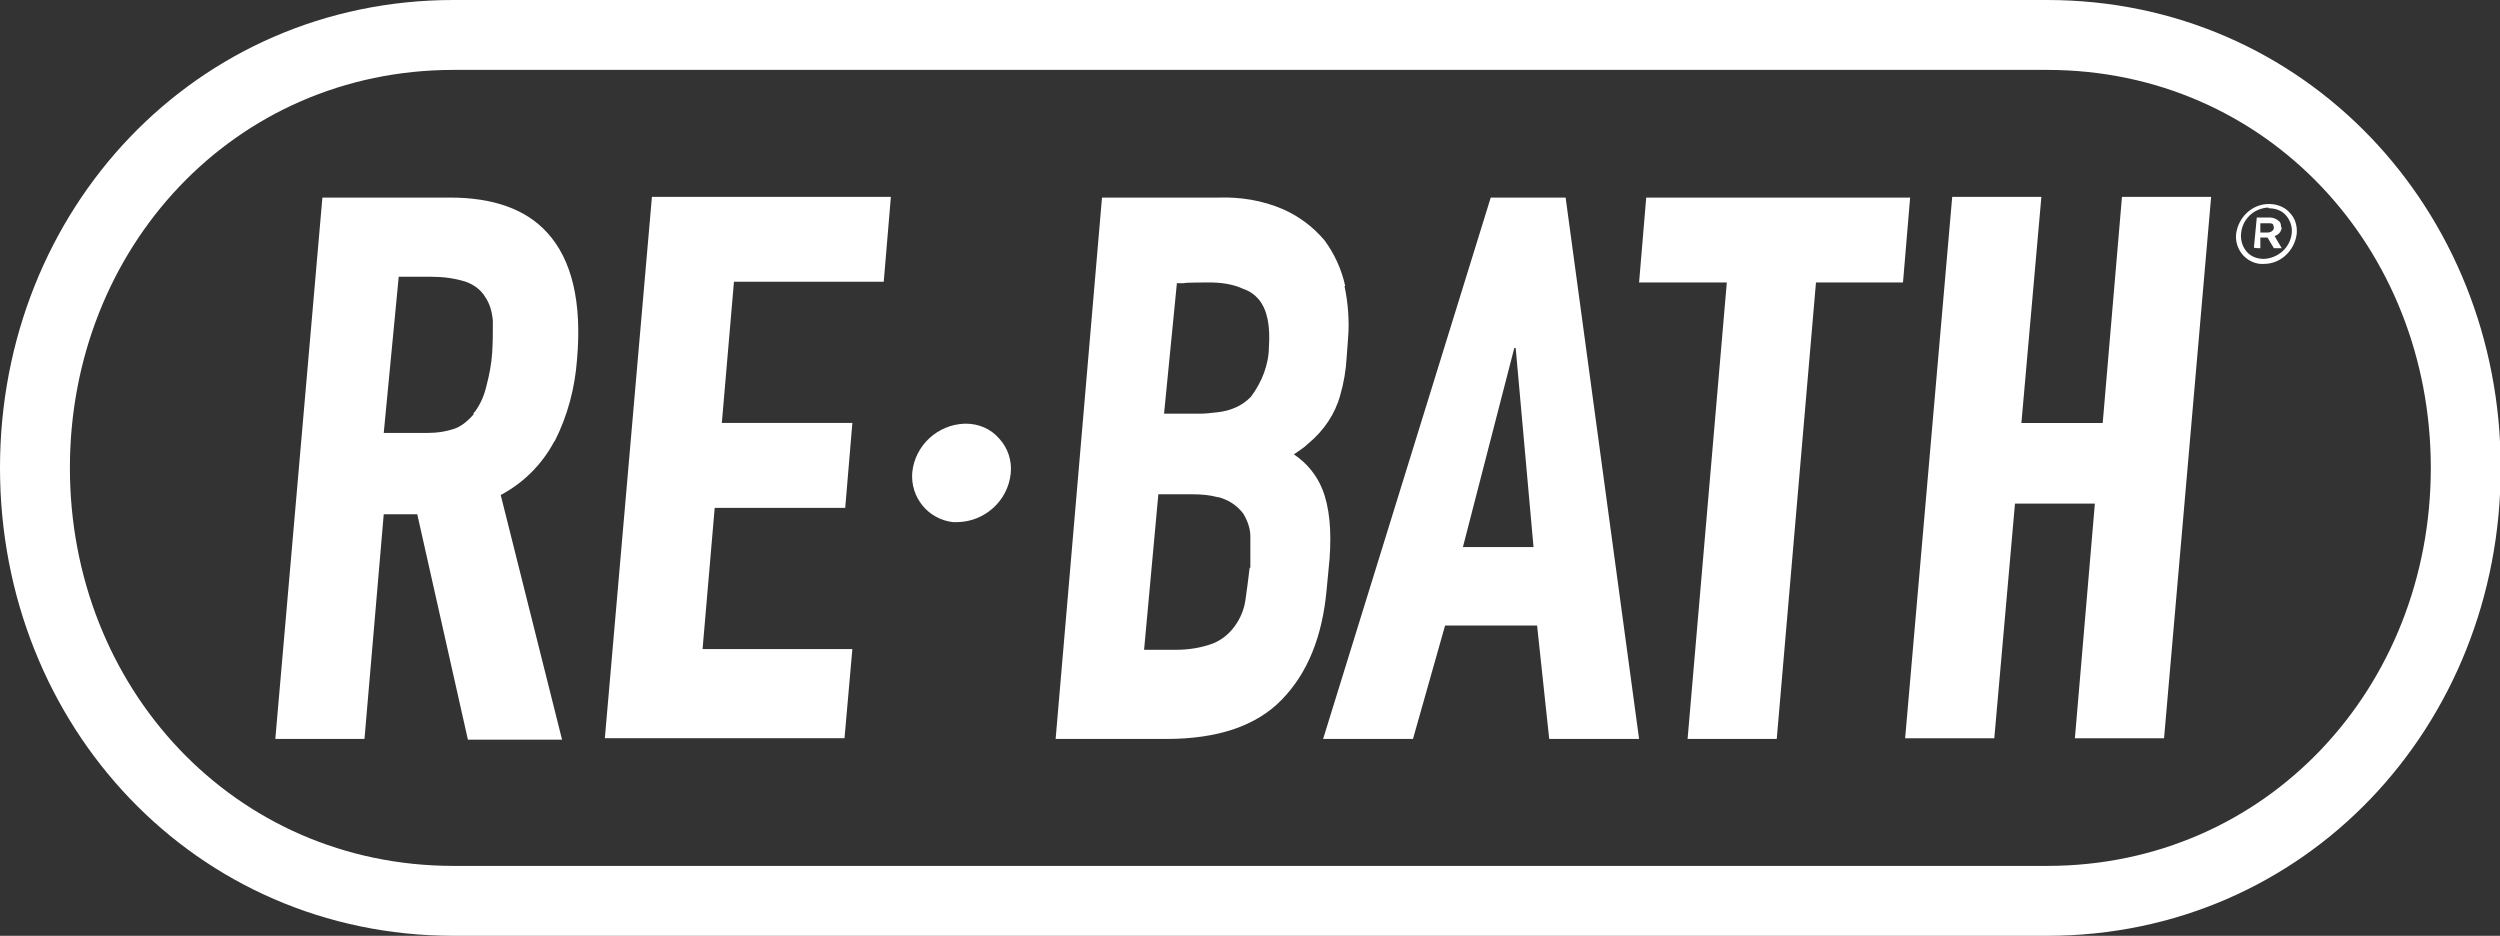
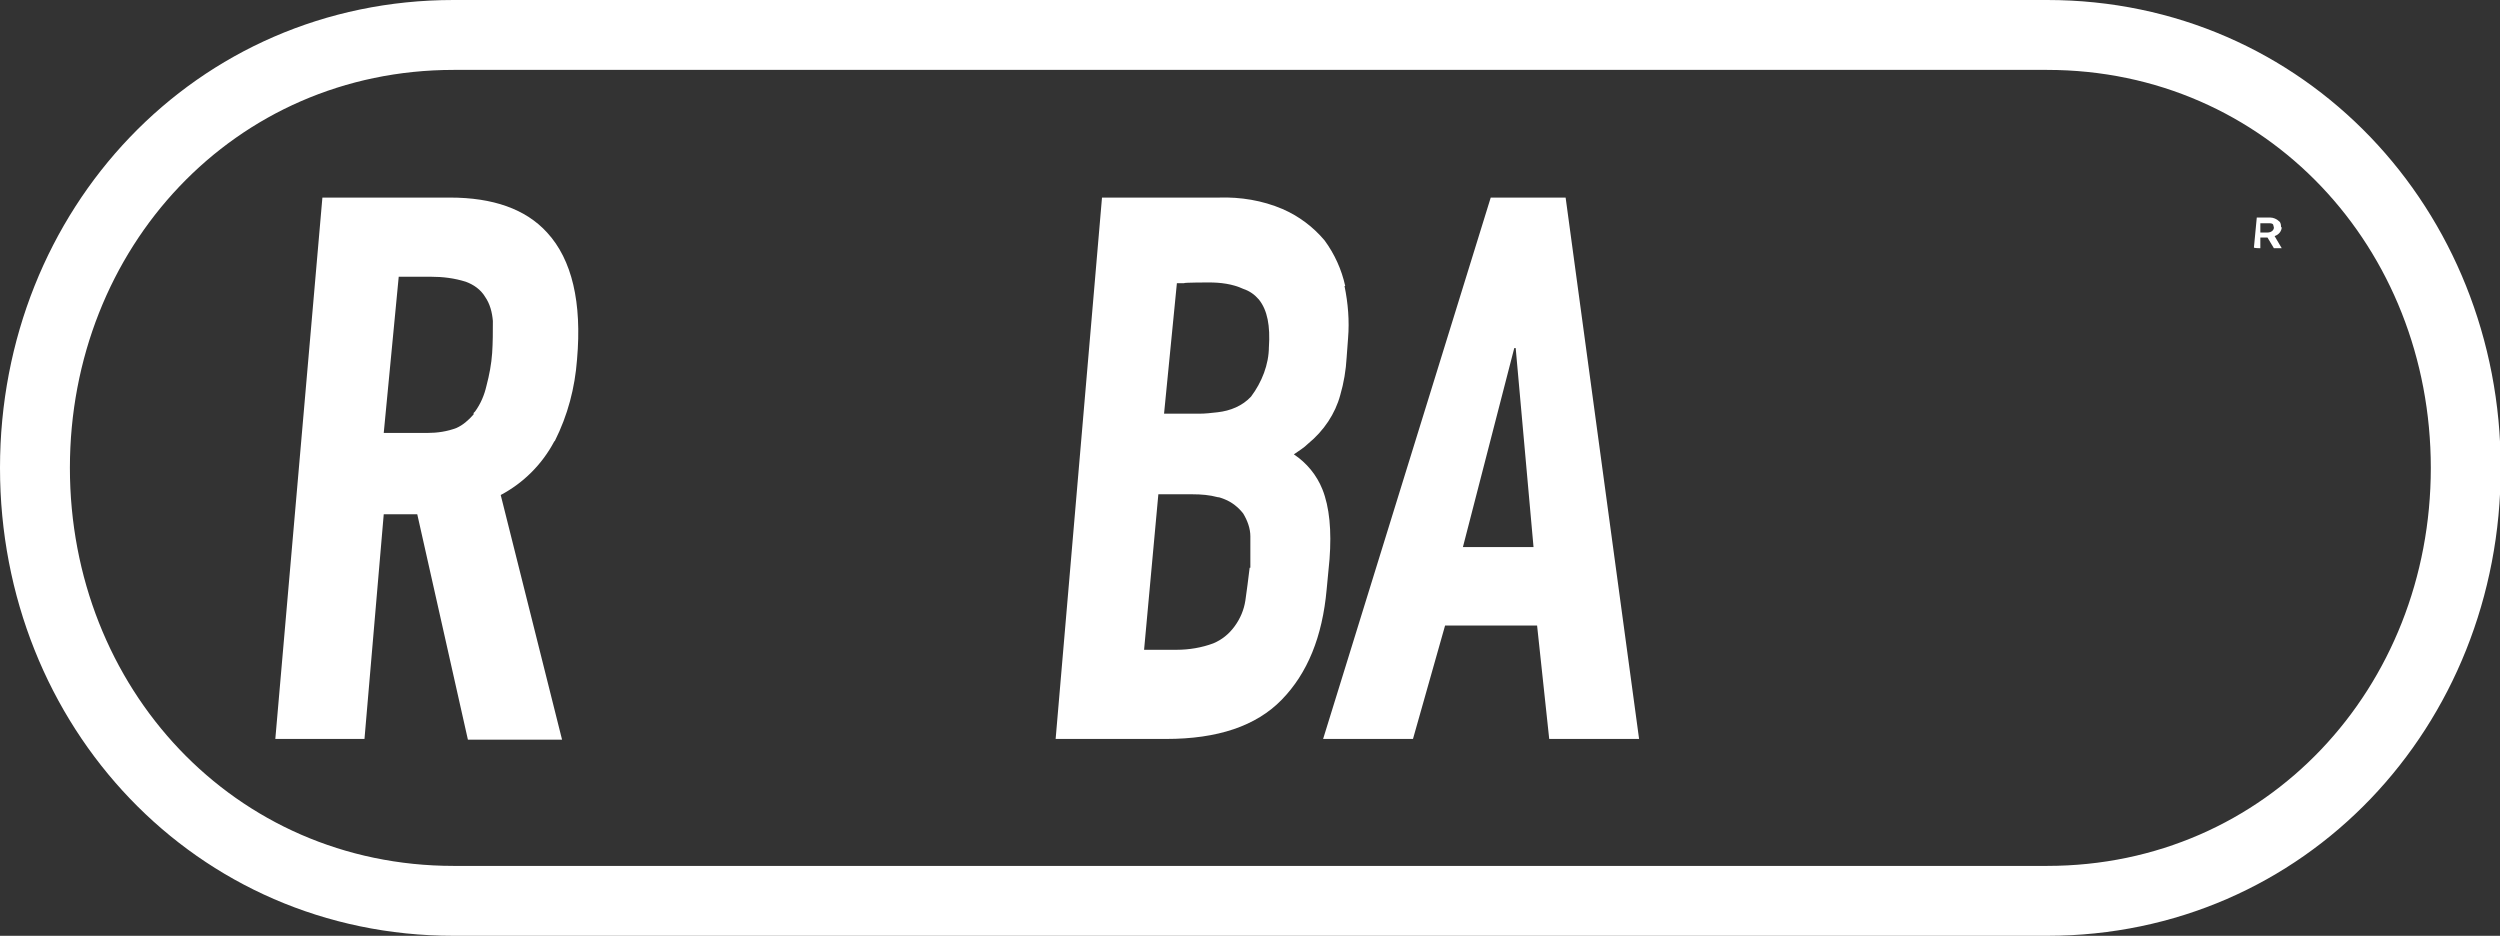
<svg xmlns="http://www.w3.org/2000/svg" id="Layer_1" data-name="Layer 1" viewBox="0 0 350.5 131.2">
  <rect x="0" y="0" width="350.5" height="131.2" fill="#333333" stroke="none" />
  <defs>
    <style>      .cls-1 {        fill: #fff;        stroke-width: 0px;      }    </style>
  </defs>
  <g id="Layer_2" data-name="Layer 2">
    <g id="Layer_1-2" data-name="Layer 1-2">
-       <path class="cls-1" d="M84.9,103.5h33.5l1.1-12.5h-21l1.7-19.8h18.3l1-11.9h-18.3l1.7-19.8h21l1-11.9h-33.5l-6.6,75.9ZM135.3,59.4c-3.8.1-7,3-7.4,6.8-.3,3.5,2.2,6.6,5.7,7,.2,0,.4,0,.7,0,3.8-.1,7-3,7.4-6.8.2-1.8-.4-3.6-1.6-4.9-1.2-1.4-2.9-2.1-4.7-2.1h0ZM267.8,27.7h-37l-1,11.9h12.3l-5.5,64h12.5l5.5-64h12.2s1-11.9,1-11.9ZM294.6,59.3h-11.2l2.8-31.7h-12.5l-6.6,75.9h12.5l2.9-32.9h11.2l-2.8,32.9h12.5l6.6-75.9h-12.5l-2.7,31.7ZM321,29.8c-.7-.8-1.8-1.2-2.9-1.2-2.4,0-4.3,1.9-4.6,4.2-.2,2.1,1.3,4,3.4,4.2.2,0,.3,0,.5,0,2.4,0,4.3-1.9,4.6-4.2.1-1.1-.2-2.2-1-3ZM318.1,29.2c.9,0,1.8.3,2.4,1,.6.7.9,1.6.8,2.5-.2,2-1.9,3.5-3.9,3.6-.9,0-1.8-.3-2.4-1-.6-.7-.9-1.6-.8-2.6.2-2,1.8-3.5,3.8-3.6h0Z" />
      <path class="cls-1" d="M319.8,31.9c0-.3,0-.7-.3-.9-.3-.3-.8-.5-1.2-.5h-1.9l-.4,4.2h0c0,.1.9.1.9.1v-1.5h1l.9,1.5h1.1l-1-1.7c.6-.2,1-.7,1-1.3h0ZM317.1,31.3h1c.2,0,.5,0,.6.2,0,.1.1.3.1.4,0,.4-.4.7-.9.7h-1v-1.3Z" />
      <path class="cls-1" d="M287,0H63.6C27.4,0,0,29.4,0,65.6s27.4,65.6,63.6,65.6h223.4c36.2,0,63.6-29.4,63.6-65.6S323.1,0,287,0ZM340.8,65.6c0,30.8-23,55.8-53.8,55.8H63.6c-30.8,0-53.8-25-53.8-55.8S32.8,9.8,63.6,9.8h223.4c30.8,0,53.8,25,53.8,55.8Z" />
      <path class="cls-1" d="M77.8,61.8c1.8-3.6,2.8-7.4,3.1-11.4.7-8-.7-14-4.2-17.8-3-3.3-7.6-4.9-13.6-4.9h-17.9l-6.6,75.9h12.5l2.7-31.5h4.7l7.1,31.6h13.2l-8.6-34.3c3.2-1.7,5.8-4.3,7.5-7.5ZM69,49.5c-.1,1.5-.4,3.1-.8,4.6-.3,1.3-.8,2.5-1.6,3.6,0,0-.1.1-.2.2v.2c-.7.8-1.5,1.5-2.4,1.9-1.3.5-2.7.7-4.1.7h-6.1l2.1-21.9h4.5c1.7,0,3.3.2,4.9.7,1.1.4,2.1,1.1,2.7,2.1.7,1,1,2.2,1.1,3.4,0,1.5,0,3-.1,4.5ZM188.6,40.1c-.5-2.3-1.5-4.5-2.9-6.4-1.6-1.9-3.6-3.4-5.9-4.4-2.8-1.2-5.9-1.7-8.9-1.6h-16.4l-6.5,75.9h15.5c7.2,0,12.6-1.8,16.2-5.5s5.7-8.8,6.3-15.5l.4-4.2c.3-4,0-7.3-1-9.8-.8-2-2.2-3.7-4-4.9.7-.5,1.4-.9,2-1.5,2.2-1.8,3.8-4.2,4.5-6.8.5-1.7.8-3.5.9-5.3l.2-2.7c.2-2.4,0-4.9-.5-7.3h0ZM175.2,79.6c-.2,1.7-.4,3.2-.6,4.6-.2,1.3-.7,2.5-1.5,3.6-.8,1.1-1.8,1.9-3,2.4-1.6.6-3.4.9-5.1.9h-4.6l2-21.8h4.8c1.2,0,2.4.1,3.5.4.3,0,.7.2,1,.3,1,.4,1.9,1.1,2.6,2,.6,1,1,2.1,1,3.2,0,1.5,0,2.9,0,4.4h0ZM177.9,48.6c0,2.5-1,5-2.5,7-1.2,1.3-2.9,2-4.7,2.2-.9.1-1.7.2-2.6.2h-4.9l1.8-18.3h1c0-.1,3.5-.1,3.5-.1,1.6,0,3.3.2,4.8.9.9.3,1.6.8,2.2,1.5,1.2,1.5,1.6,3.7,1.4,6.7h0ZM219.4,27.7h-10.4l-23.5,75.9h12.6l4.5-15.9h12.9l1.7,15.9h12.6l-10.3-75.9ZM205.1,76.7l7.2-27.9h.2l2.5,27.9h-10Z" />
    </g>
  </g>
</svg>